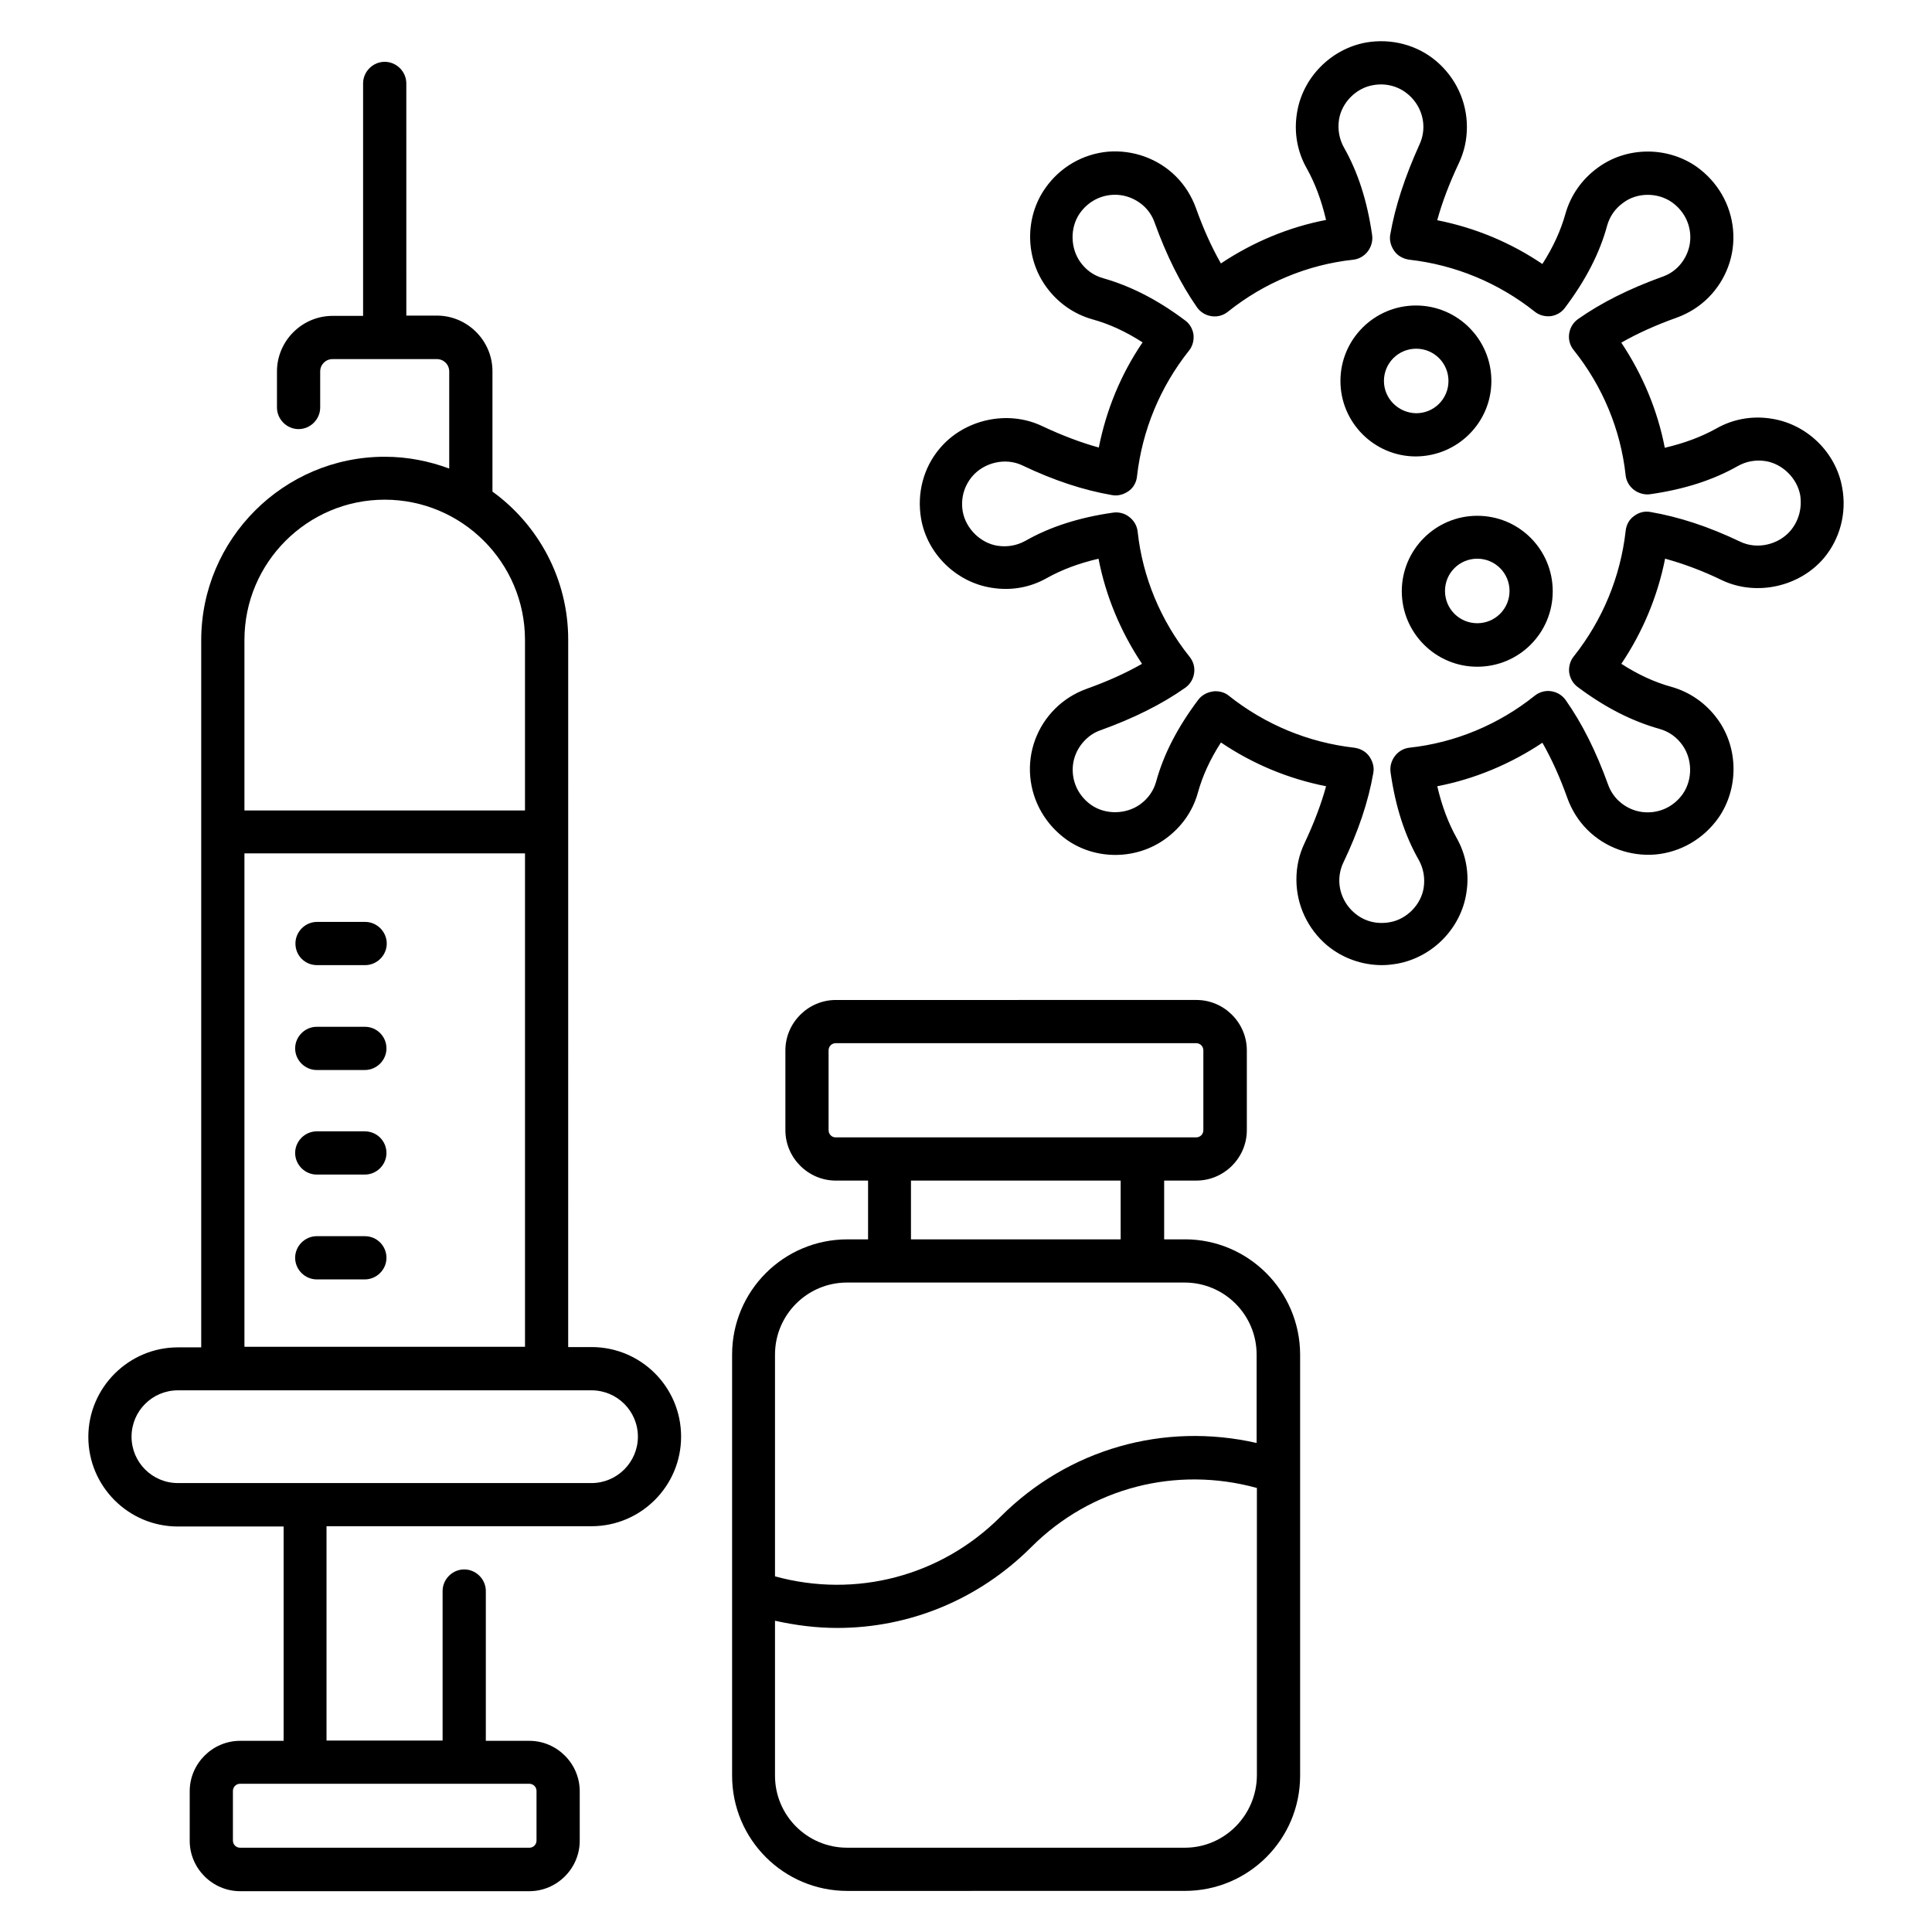
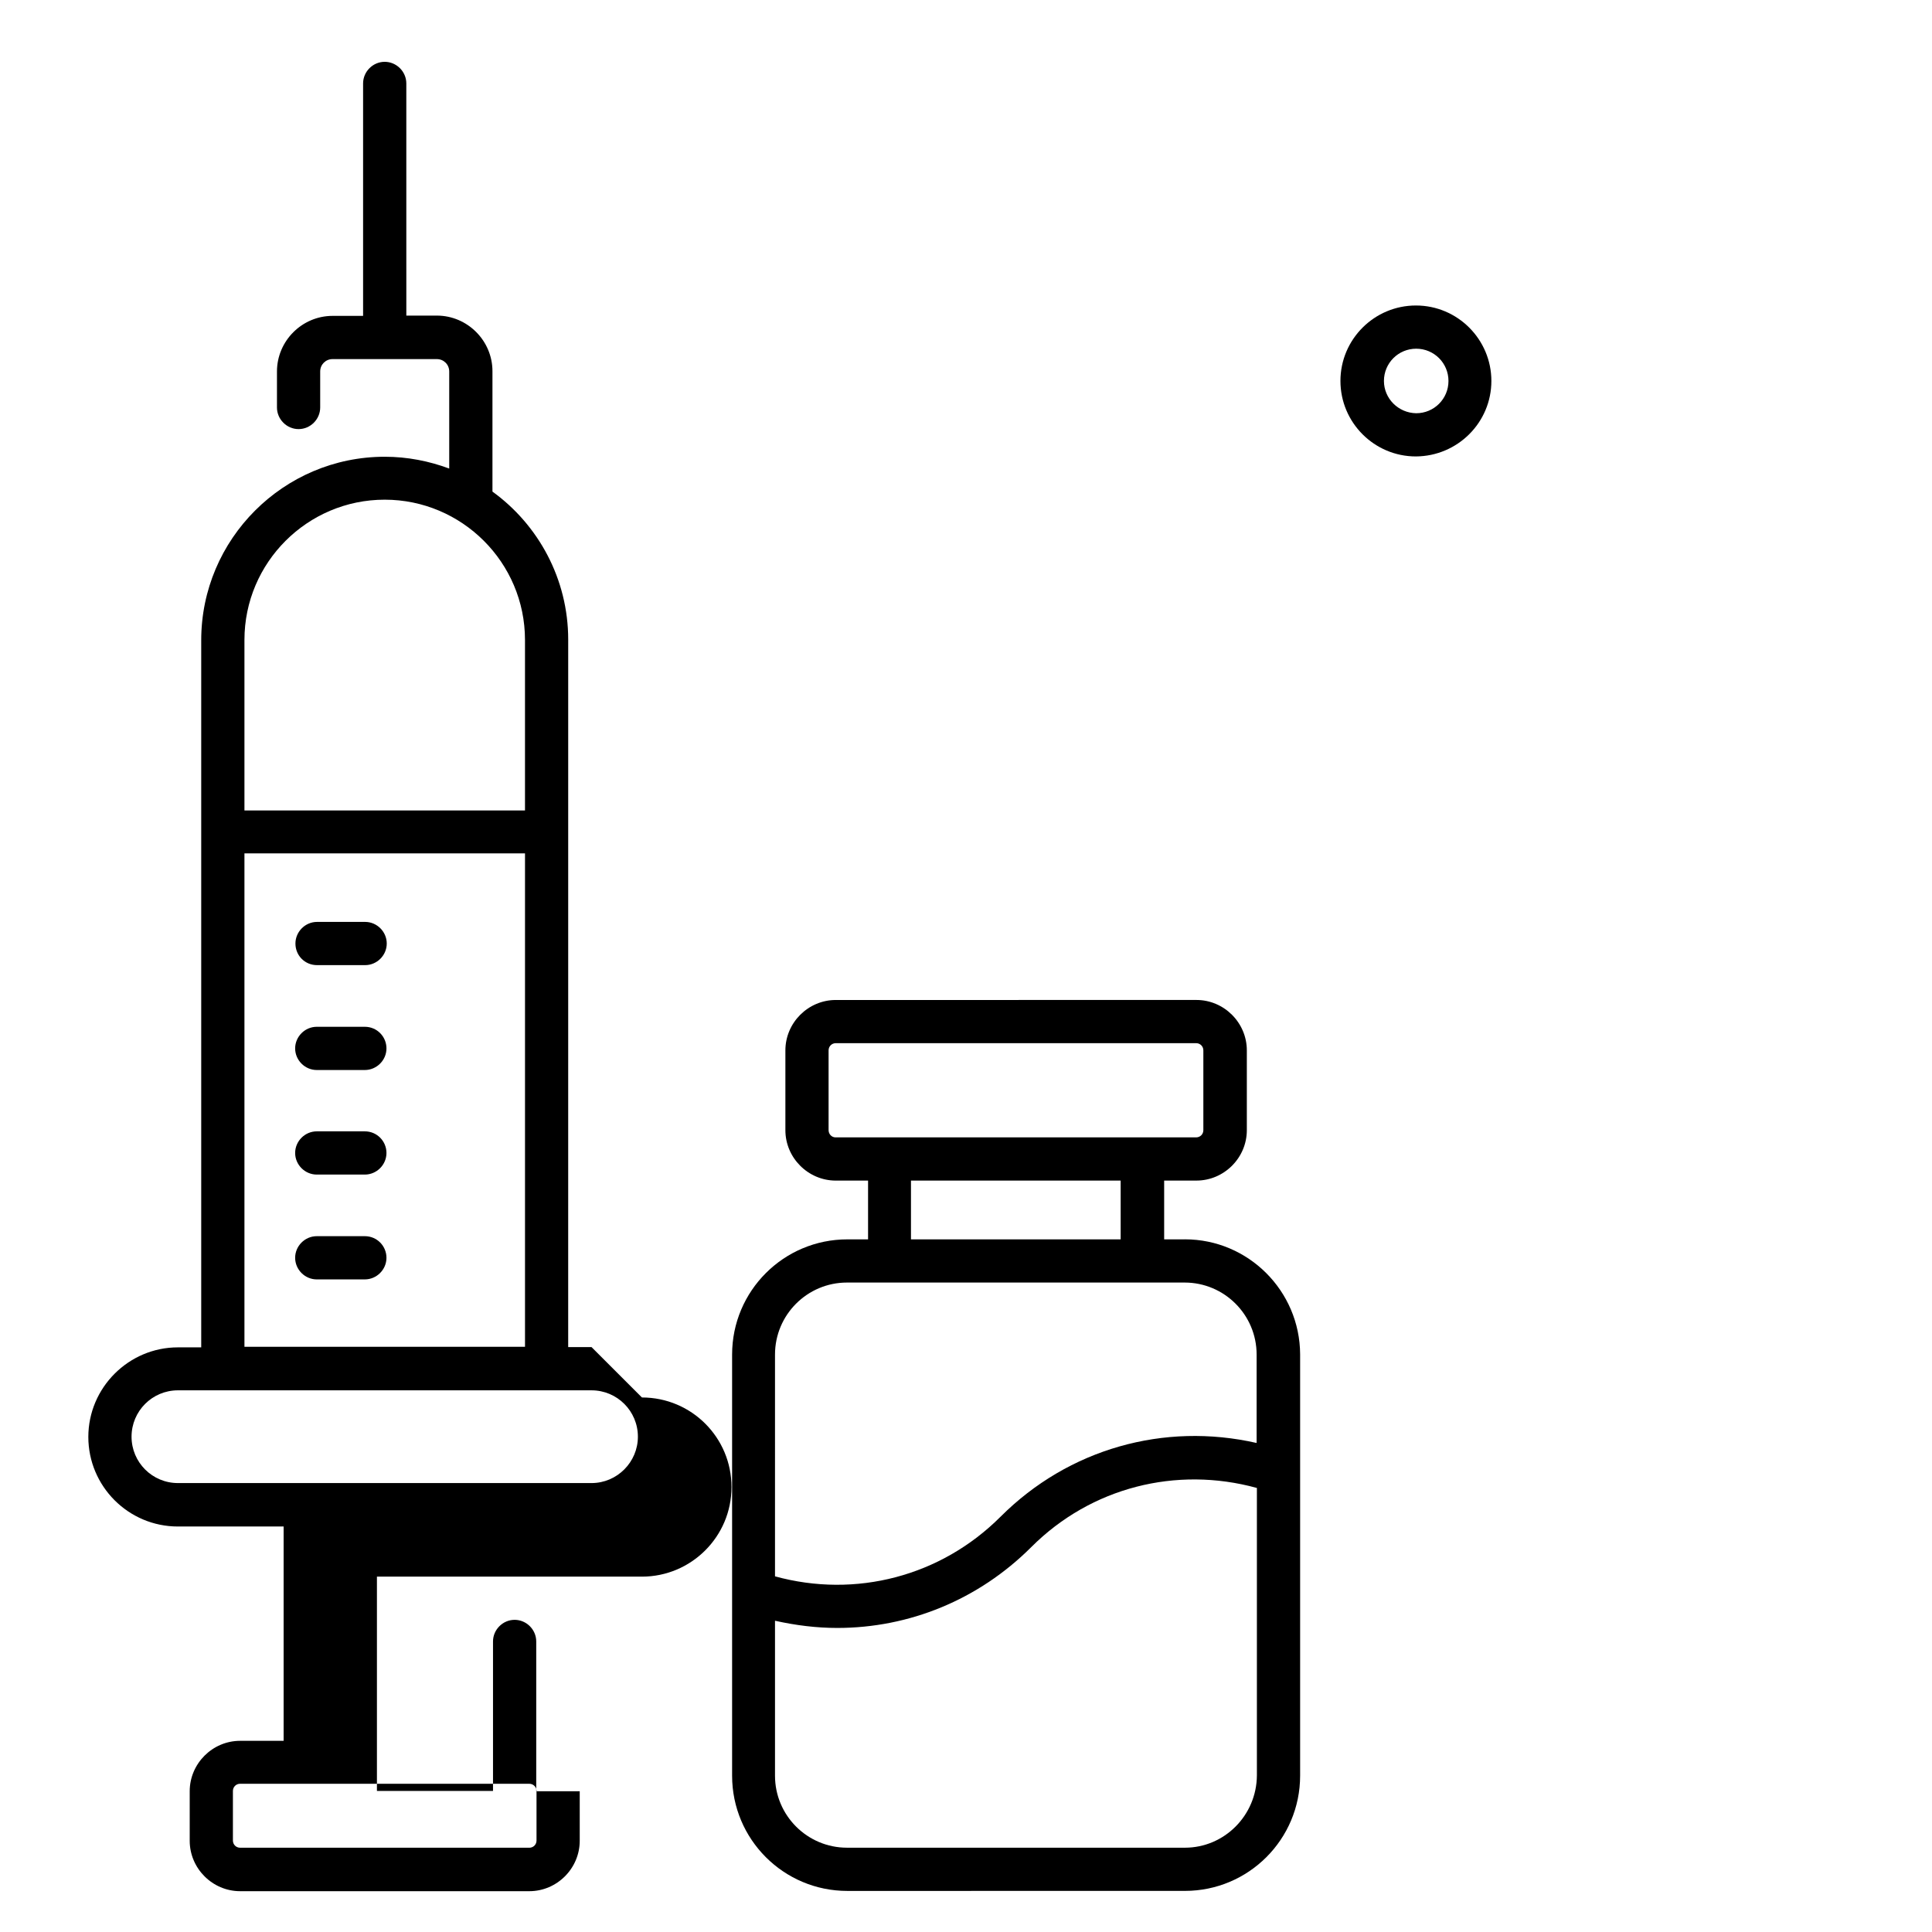
<svg xmlns="http://www.w3.org/2000/svg" fill="#000000" width="800px" height="800px" version="1.1" viewBox="144 144 512 512">
  <g>
-     <path d="m300.76 500.99h-6.184l0.004-187.48c0-16.105-7.938-30.457-20.074-39.234v-31.906c0-8.09-6.641-14.734-14.734-14.734h-8.09l-0.004-61.527c0-3.129-2.594-5.727-5.727-5.727-3.129 0-5.727 2.594-5.727 5.727v61.602h-8.09c-8.09 0-14.734 6.641-14.734 14.734v9.543c0 3.129 2.594 5.727 5.727 5.727 3.129 0 5.727-2.594 5.727-5.727v-9.543c0-1.832 1.449-3.281 3.281-3.281h27.633c1.832 0 3.281 1.449 3.281 3.281v25.727c-5.344-1.984-11.07-3.129-17.098-3.129-26.793 0-48.625 21.832-48.625 48.625v187.4l-6.18-0.004c-13.055 0-23.738 10.688-23.738 23.738 0 13.055 10.609 23.738 23.738 23.738h28.016v56.793l-11.527 0.004c-7.328 0-13.359 6.031-13.359 13.359v13.129c0 7.328 6.031 13.359 13.359 13.359h76.641c7.328 0 13.359-6.031 13.359-13.359v-13.129c0-7.328-6.031-13.359-13.359-13.359h-11.527v-39.695c0-3.129-2.594-5.727-5.727-5.727-3.129 0-5.727 2.594-5.727 5.727v39.617h-30.762v-56.793h70.227c13.055 0 23.738-10.609 23.738-23.738 0.004-13.129-10.605-23.742-23.738-23.742zm-16.488 115.73c1.07 0 1.91 0.84 1.91 1.91v13.129c0 1.07-0.84 1.91-1.91 1.91l-76.637-0.004c-1.07 0-1.91-0.84-1.91-1.91v-13.129c0-1.07 0.84-1.91 1.91-1.91zm-38.32-340.3c20.457 0 37.176 16.641 37.176 37.176v45.191l-74.348-0.004v-45.191c0-20.531 16.715-37.172 37.172-37.172zm-37.172 93.738h74.352v130.76h-74.352zm91.98 166.87h-109.61c-6.793 0-12.289-5.496-12.289-12.289s5.496-12.289 12.289-12.289h109.61c6.793 0 12.289 5.496 12.289 12.289 0.004 6.715-5.492 12.289-12.289 12.289z" />
+     <path d="m300.76 500.99h-6.184l0.004-187.48c0-16.105-7.938-30.457-20.074-39.234v-31.906c0-8.09-6.641-14.734-14.734-14.734h-8.09l-0.004-61.527c0-3.129-2.594-5.727-5.727-5.727-3.129 0-5.727 2.594-5.727 5.727v61.602h-8.09c-8.09 0-14.734 6.641-14.734 14.734v9.543c0 3.129 2.594 5.727 5.727 5.727 3.129 0 5.727-2.594 5.727-5.727v-9.543c0-1.832 1.449-3.281 3.281-3.281h27.633c1.832 0 3.281 1.449 3.281 3.281v25.727c-5.344-1.984-11.07-3.129-17.098-3.129-26.793 0-48.625 21.832-48.625 48.625v187.4l-6.18-0.004c-13.055 0-23.738 10.688-23.738 23.738 0 13.055 10.609 23.738 23.738 23.738h28.016v56.793l-11.527 0.004c-7.328 0-13.359 6.031-13.359 13.359v13.129c0 7.328 6.031 13.359 13.359 13.359h76.641c7.328 0 13.359-6.031 13.359-13.359v-13.129h-11.527v-39.695c0-3.129-2.594-5.727-5.727-5.727-3.129 0-5.727 2.594-5.727 5.727v39.617h-30.762v-56.793h70.227c13.055 0 23.738-10.609 23.738-23.738 0.004-13.129-10.605-23.742-23.738-23.742zm-16.488 115.73c1.07 0 1.91 0.84 1.91 1.91v13.129c0 1.07-0.84 1.91-1.91 1.91l-76.637-0.004c-1.07 0-1.91-0.84-1.91-1.91v-13.129c0-1.07 0.84-1.91 1.91-1.91zm-38.32-340.3c20.457 0 37.176 16.641 37.176 37.176v45.191l-74.348-0.004v-45.191c0-20.531 16.715-37.172 37.172-37.172zm-37.172 93.738h74.352v130.76h-74.352zm91.98 166.87h-109.61c-6.793 0-12.289-5.496-12.289-12.289s5.496-12.289 12.289-12.289h109.61c6.793 0 12.289 5.496 12.289 12.289 0.004 6.715-5.492 12.289-12.289 12.289z" />
    <path d="m240.69 416.11h-12.746c-3.129 0-5.727 2.594-5.727 5.727 0 3.129 2.594 5.727 5.727 5.727h12.746c3.129 0 5.727-2.594 5.727-5.727 0-3.133-2.519-5.727-5.727-5.727z" />
    <path d="m240.69 443.82h-12.746c-3.129 0-5.727 2.594-5.727 5.727 0 3.129 2.594 5.727 5.727 5.727h12.746c3.129 0 5.727-2.594 5.727-5.727 0-3.133-2.519-5.727-5.727-5.727z" />
    <path d="m228.02 399.77h12.746c3.129 0 5.727-2.594 5.727-5.727 0-3.129-2.594-5.727-5.727-5.727h-12.746c-3.129 0-5.727 2.594-5.727 5.727 0.004 3.207 2.519 5.727 5.727 5.727z" />
    <path d="m240.69 471.6h-12.746c-3.129 0-5.727 2.594-5.727 5.727 0 3.129 2.594 5.727 5.727 5.727h12.746c3.129 0 5.727-2.594 5.727-5.727s-2.519-5.727-5.727-5.727z" />
    <path d="m458.01 472.44h-5.496v-15.574h8.551c7.328 0 13.359-6.031 13.359-13.359v-21.145c0-7.328-6.031-13.359-13.359-13.359l-95.57 0.004c-7.328 0-13.359 6.031-13.359 13.359v21.145c0 7.328 6.031 13.359 13.359 13.359h8.551v15.574h-5.496c-16.871 0-30.535 13.664-30.535 30.535v111.6c0 16.871 13.664 30.535 30.535 30.535l89.461-0.008c16.871 0 30.535-13.664 30.535-30.535v-111.68c-0.078-16.793-13.742-30.457-30.535-30.457zm-94.426-28.934v-21.145c0-1.07 0.84-1.91 1.91-1.91h95.496c1.07 0 1.91 0.84 1.91 1.91v21.145c0 1.07-0.84 1.91-1.91 1.91h-95.57c-0.996 0-1.836-0.84-1.836-1.91zm21.832 13.359h55.57v15.574h-55.57zm-36.031 46.105c0-10.535 8.551-19.082 19.082-19.082h89.469c10.535 0 19.082 8.551 19.082 19.082v23.434c-24.504-5.574-49.848 1.527-67.863 19.543-15.801 15.801-38.395 21.68-59.77 15.801zm108.62 130.69h-89.539c-10.535 0-19.082-8.551-19.082-19.082v-41.066c5.496 1.223 10.992 1.91 16.488 1.91 19.008 0 37.402-7.406 51.449-21.449 15.801-15.801 38.395-21.527 59.77-15.648v76.184c-0.078 10.602-8.625 19.152-19.086 19.152z" />
-     <path d="m632.21 273.28c-1.602-9.312-9.312-16.871-18.703-18.32-5.113-0.84-10.23 0.078-14.656 2.594-3.969 2.215-8.473 3.894-13.664 5.113-1.91-9.922-5.879-19.391-11.527-27.863 4.273-2.441 9.16-4.656 14.734-6.641 3.129-1.145 5.953-2.902 8.32-5.266 4.734-4.734 7.176-11.297 6.566-18.016s-4.121-12.746-9.695-16.719c-7.785-5.418-18.551-5.344-26.184 0.305-4.199 3.055-7.176 7.328-8.551 12.215-1.223 4.352-3.207 8.777-6.106 13.281-8.473-5.727-17.863-9.617-27.863-11.602 1.297-4.734 3.207-9.77 5.727-15.113 1.449-3.055 2.137-6.258 2.137-9.617 0-6.719-2.977-13.055-8.09-17.406-5.113-4.352-11.984-6.106-18.625-4.961-9.312 1.68-16.871 9.312-18.32 18.703-0.84 5.113 0.078 10.23 2.594 14.656 2.215 3.969 3.894 8.473 5.113 13.664-9.922 1.91-19.391 5.879-27.863 11.527-2.441-4.273-4.656-9.16-6.641-14.734-1.145-3.129-2.902-5.953-5.266-8.32-4.734-4.734-11.375-7.098-18.016-6.566-6.715 0.617-12.746 4.125-16.637 9.699-5.418 7.711-5.344 18.473 0.305 26.184 3.055 4.199 7.328 7.176 12.215 8.551 4.426 1.223 8.777 3.207 13.281 6.106-5.727 8.398-9.617 17.863-11.602 27.863-4.734-1.297-9.77-3.207-15.113-5.727-9.082-4.273-20.535-1.754-27.023 5.953-4.352 5.113-6.106 11.91-4.961 18.625 1.602 9.312 9.312 16.871 18.703 18.32 5.191 0.84 10.23-0.078 14.656-2.594 3.969-2.215 8.473-3.894 13.664-5.113 1.91 9.922 5.879 19.391 11.527 27.863-4.273 2.441-9.16 4.656-14.734 6.641-3.129 1.145-5.953 2.902-8.32 5.266-4.734 4.734-7.176 11.297-6.566 18.016 0.609 6.719 4.121 12.746 9.695 16.719 7.711 5.418 18.473 5.344 26.184-0.305 4.199-3.055 7.176-7.25 8.551-12.215 1.223-4.426 3.207-8.777 6.106-13.281 8.473 5.727 17.863 9.617 27.863 11.602-1.297 4.734-3.207 9.77-5.727 15.113-1.449 3.055-2.137 6.258-2.137 9.617 0 6.719 2.977 13.055 8.09 17.406 4.121 3.434 9.312 5.266 14.578 5.266 1.375 0 2.672-0.152 4.047-0.383 9.312-1.68 16.871-9.312 18.32-18.703 0.84-5.113-0.078-10.23-2.594-14.656-2.215-3.969-3.894-8.473-5.113-13.664 9.922-1.91 19.391-5.879 27.863-11.527 2.441 4.273 4.656 9.16 6.641 14.734 1.145 3.129 2.902 5.953 5.266 8.32 4.734 4.734 11.375 7.098 18.016 6.566 6.719-0.609 12.746-4.121 16.719-9.695 5.418-7.785 5.344-18.551-0.23-26.184-3.055-4.199-7.328-7.176-12.215-8.551-4.426-1.223-8.777-3.207-13.281-6.106 5.648-8.398 9.617-17.863 11.602-27.863 4.734 1.297 9.77 3.129 15.113 5.727 9.082 4.273 20.535 1.754 27.023-5.953 4.195-5.039 6.027-11.832 4.805-18.551zm-13.66 11.301c-3.207 3.816-8.93 5.113-13.359 2.977-8.473-4.047-16.258-6.566-23.738-7.863-1.602-0.305-3.129 0.078-4.426 1.07-1.297 0.918-2.062 2.367-2.215 3.969-1.375 12.137-6.106 23.586-13.742 33.207-0.992 1.223-1.375 2.75-1.223 4.273 0.23 1.527 0.992 2.902 2.215 3.816 7.328 5.496 14.426 9.082 21.754 11.145 2.441 0.688 4.504 2.137 6.031 4.273 2.672 3.742 2.75 9.082 0.152 12.902-1.984 2.824-4.961 4.582-8.32 4.887-3.434 0.305-6.566-0.918-8.93-3.207-1.145-1.145-2.062-2.594-2.594-4.121-3.207-8.855-6.871-16.184-11.223-22.367-0.918-1.297-2.289-2.137-3.894-2.367-1.527-0.23-3.129 0.23-4.352 1.223-9.543 7.633-21.07 12.441-33.129 13.742-1.527 0.152-2.977 0.992-3.894 2.215-0.918 1.223-1.375 2.75-1.145 4.352 1.297 9.082 3.742 16.641 7.481 23.207 1.223 2.215 1.68 4.734 1.297 7.328-0.688 4.504-4.504 8.398-9.008 9.16-3.434 0.609-6.719-0.23-9.312-2.441-2.519-2.137-4.047-5.266-4.047-8.625 0-1.68 0.383-3.281 1.07-4.734 4.047-8.473 6.641-16.258 7.938-23.738 0.305-1.527-0.152-3.129-1.07-4.426s-2.367-2.062-3.969-2.289c-12.137-1.375-23.586-6.106-33.207-13.742-0.992-0.84-2.289-1.223-3.586-1.223-0.23 0-0.457 0-0.762 0.078-1.527 0.23-2.902 0.992-3.816 2.215-5.496 7.328-9.16 14.426-11.145 21.68-0.688 2.441-2.137 4.504-4.273 6.031-3.742 2.672-9.16 2.75-12.902 0.152-2.824-1.984-4.582-4.961-4.887-8.32-0.305-3.359 0.918-6.566 3.281-8.93 1.145-1.145 2.519-2.062 4.121-2.594 8.855-3.207 16.184-6.871 22.367-11.223 1.297-0.918 2.137-2.289 2.367-3.894 0.23-1.602-0.23-3.129-1.223-4.352-7.633-9.543-12.441-21.07-13.742-33.129-0.152-1.527-0.992-2.977-2.215-3.894-1.223-0.992-2.824-1.375-4.352-1.145-9.008 1.297-16.641 3.742-23.207 7.481-2.215 1.223-4.734 1.68-7.328 1.297-4.504-0.688-8.398-4.504-9.238-9.008-0.609-3.434 0.305-6.719 2.441-9.312 3.207-3.816 8.93-5.113 13.359-2.977 8.473 4.047 16.258 6.566 23.738 7.863 1.527 0.305 3.129-0.152 4.426-1.07 1.297-0.918 2.062-2.367 2.215-3.969 1.375-12.137 6.106-23.586 13.742-33.207 0.992-1.223 1.375-2.75 1.223-4.273-0.23-1.527-0.992-2.902-2.289-3.816-7.328-5.496-14.426-9.082-21.68-11.145-2.441-0.688-4.504-2.137-6.031-4.273-2.672-3.742-2.75-9.16-0.152-12.902 1.984-2.824 4.961-4.582 8.32-4.887 3.359-0.305 6.566 0.918 8.93 3.207 1.223 1.223 2.062 2.594 2.594 4.121 3.207 8.855 6.871 16.184 11.223 22.441 0.918 1.297 2.289 2.137 3.894 2.367 1.602 0.23 3.129-0.23 4.352-1.223 9.543-7.633 21.07-12.441 33.129-13.742 1.527-0.152 2.977-0.992 3.894-2.215 0.918-1.223 1.375-2.75 1.145-4.352-1.297-9.008-3.742-16.641-7.481-23.207-1.223-2.215-1.68-4.734-1.297-7.328 0.688-4.504 4.504-8.398 9.008-9.16 3.359-0.609 6.719 0.23 9.312 2.441 2.519 2.137 4.047 5.266 4.047 8.625 0 1.68-0.383 3.281-1.07 4.734-3.809 8.469-6.402 16.258-7.699 23.738-0.305 1.527 0.152 3.129 1.07 4.426s2.367 2.062 3.969 2.289c12.137 1.375 23.586 6.106 33.207 13.742 1.223 0.992 2.75 1.375 4.273 1.223 1.527-0.23 2.902-0.992 3.816-2.289 5.496-7.328 9.16-14.426 11.145-21.754 0.688-2.441 2.137-4.504 4.273-6.031 3.664-2.75 9.082-2.75 12.824-0.152 2.824 1.984 4.582 4.961 4.887 8.32 0.305 3.281-0.918 6.566-3.281 8.93-1.148 1.145-2.523 1.984-4.051 2.516-8.855 3.207-16.184 6.871-22.367 11.223-1.297 0.918-2.137 2.289-2.367 3.894-0.23 1.602 0.23 3.129 1.223 4.352 7.633 9.543 12.441 21.07 13.742 33.129 0.152 1.527 0.992 2.977 2.215 3.894 1.223 0.918 2.824 1.375 4.352 1.145 9.008-1.297 16.641-3.742 23.207-7.481 2.215-1.223 4.656-1.68 7.25-1.297 4.504 0.688 8.398 4.504 9.238 9.008 0.531 3.508-0.383 6.789-2.519 9.387z" />
-     <path d="m535.49 280.69c-10.992 0-20 8.93-20 20 0 10.992 8.93 20 20 20 11.07 0 20-8.93 20-20s-8.93-20-20-20zm0 28.473c-4.734 0-8.551-3.816-8.551-8.551s3.816-8.551 8.551-8.551c4.734 0 8.551 3.816 8.551 8.551s-3.816 8.551-8.551 8.551z" />
    <path d="m539.23 244.96c0-10.992-8.93-20-20-20-10.992 0-20 8.93-20 20 0 10.992 8.93 20 20 20 11.066-0.074 20-9.008 20-20zm-28.473 0c0-4.734 3.816-8.551 8.551-8.551s8.551 3.816 8.551 8.551c0 4.734-3.816 8.551-8.551 8.551-4.734-0.074-8.551-3.894-8.551-8.551z" />
  </g>
</svg>